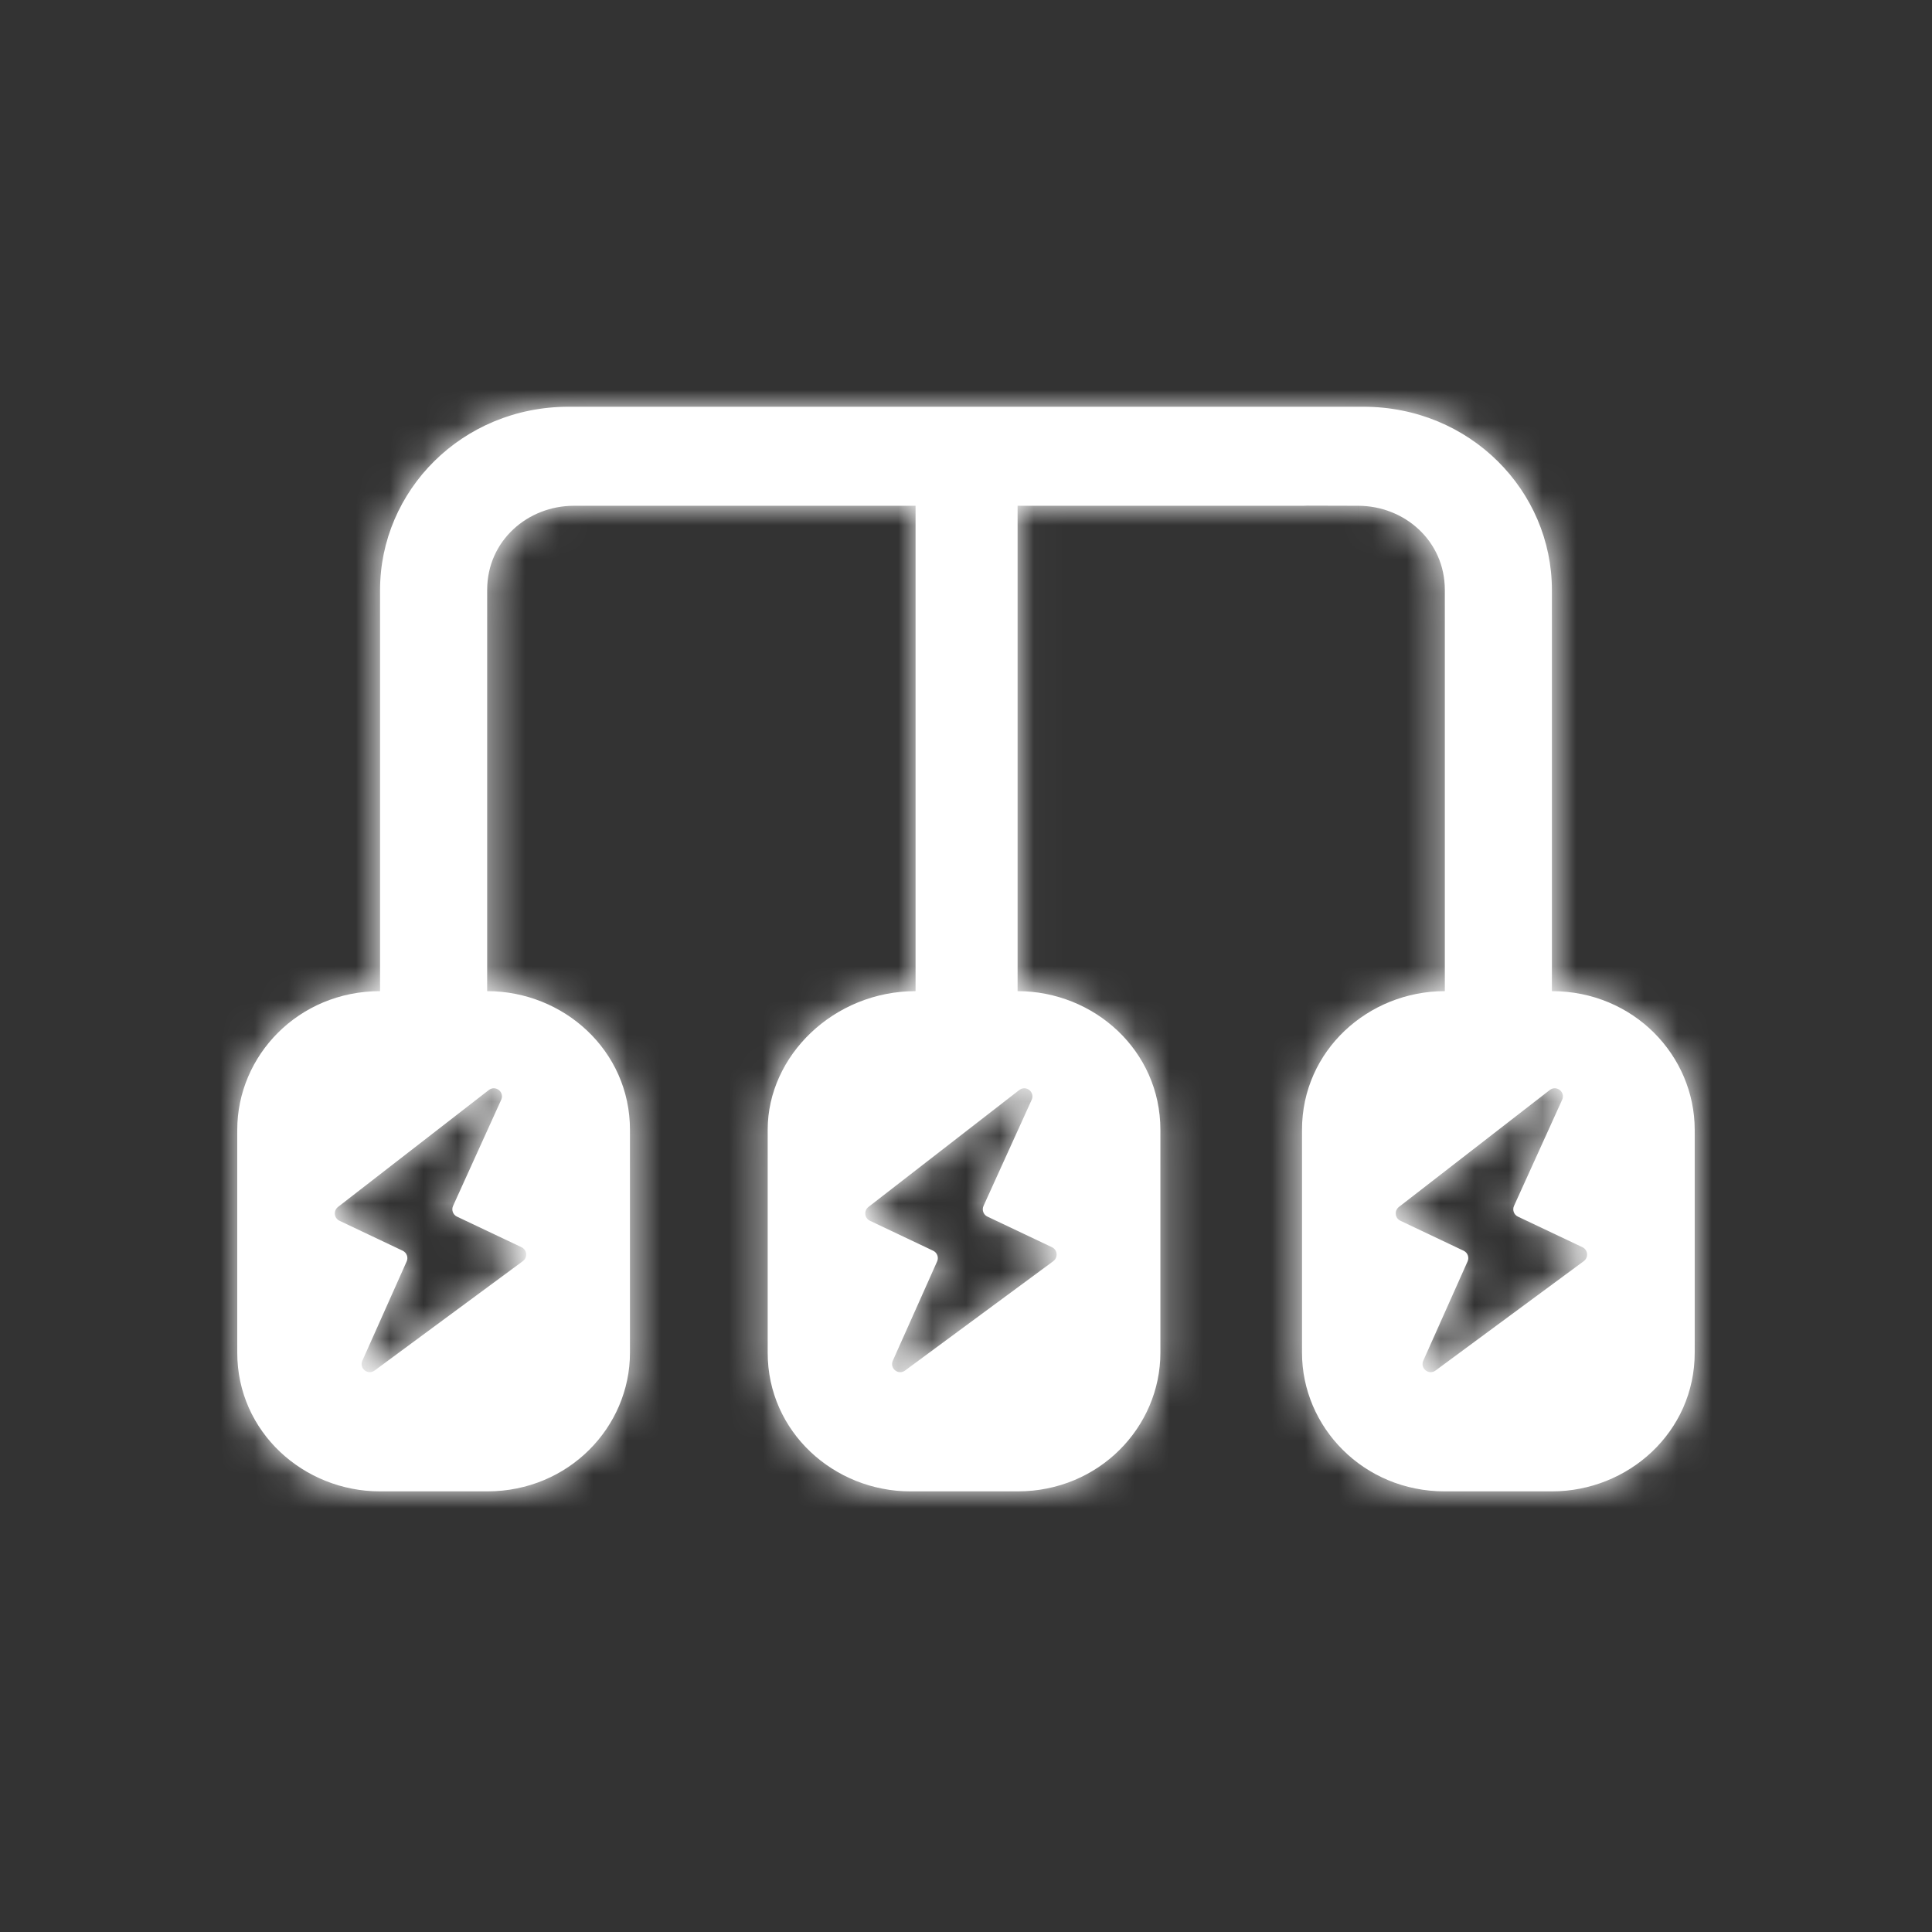
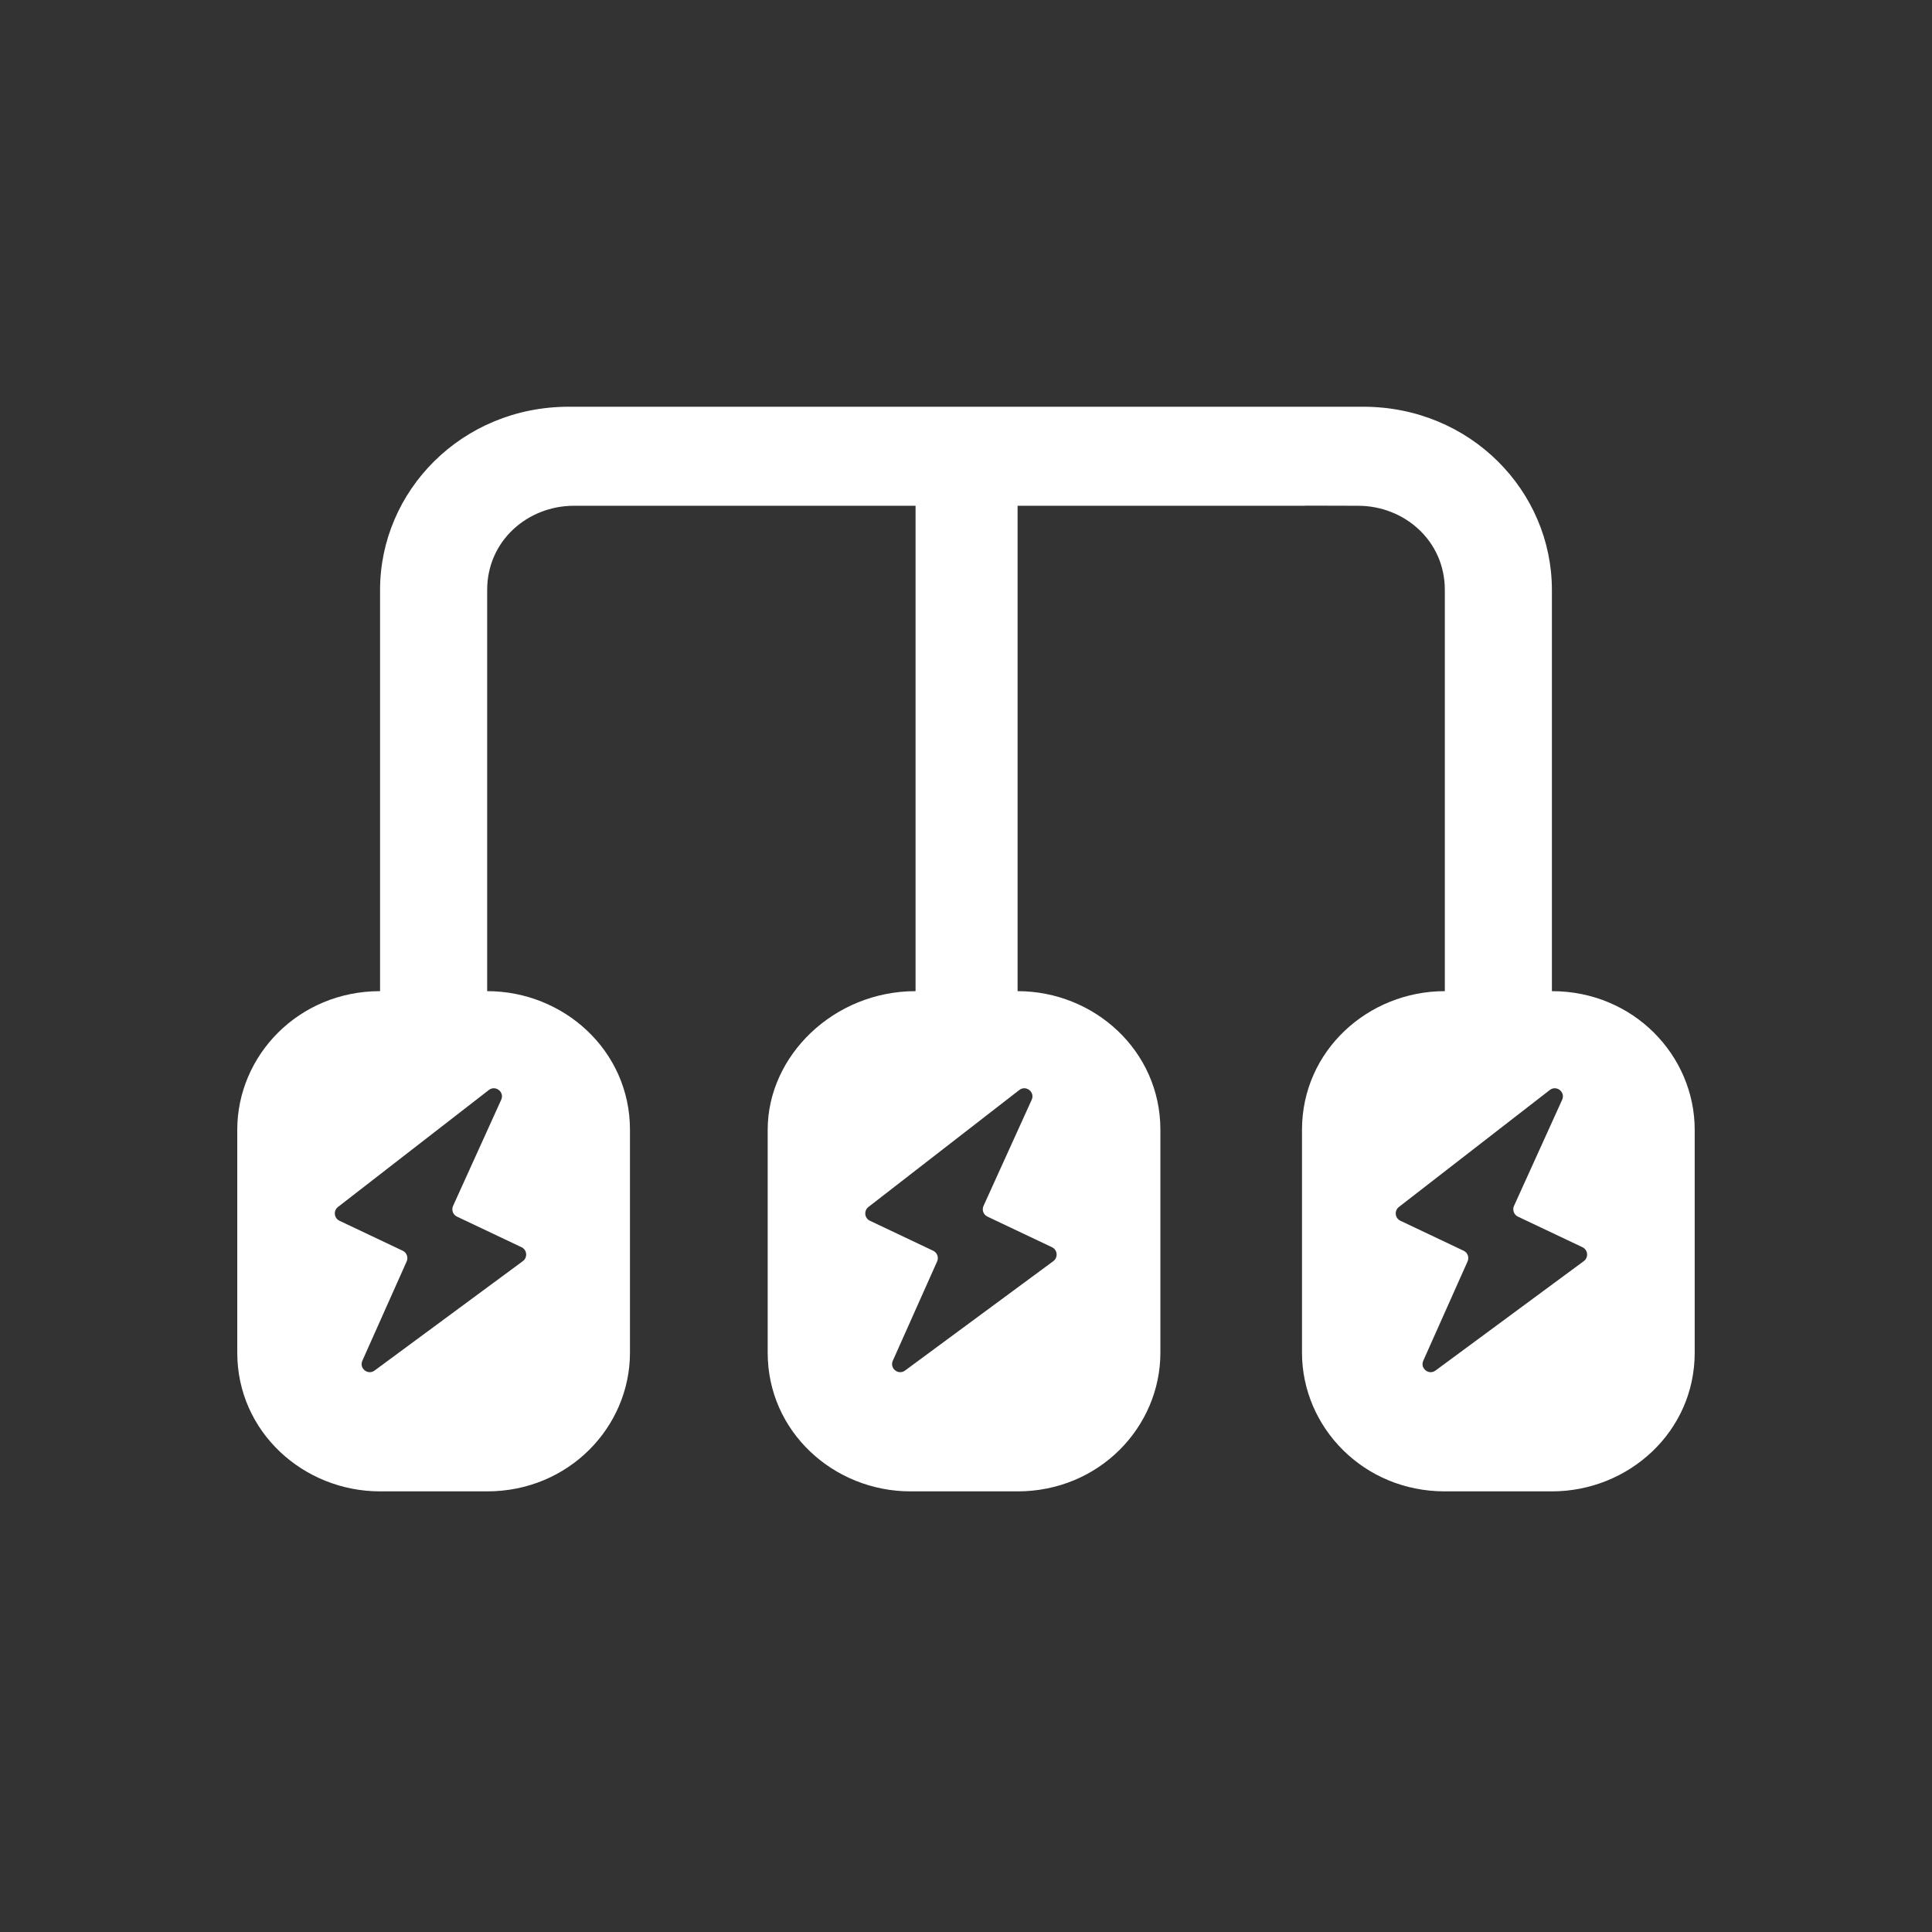
<svg xmlns="http://www.w3.org/2000/svg" width="57" height="57" viewBox="0 0 57 57" fill="none">
  <rect x="0" y="0" width="57" height="57" fill="#333333" stroke="none" />
  <mask id="path-1-inside-1_6927_6370" fill="white">
-     <path fill-rule="evenodd" clip-rule="evenodd" d="M22.649 33.333L22.649 39.909C22.649 42.247 24.605 44 26.862 44H30.022C32.429 44 34.235 42.1 34.235 39.909V33.333C34.235 30.995 32.279 29.242 30.022 29.242V14.922L38.448 14.922C38.493 14.922 38.537 14.921 38.58 14.918L40.069 14.922C41.423 14.922 42.627 15.945 42.627 17.406V29.242C40.369 29.242 38.413 30.995 38.413 33.333L38.413 39.909C38.413 42.1 40.219 44 42.627 44H45.786C48.043 44 49.999 42.247 49.999 39.909V33.333C49.999 31.142 48.194 29.242 45.786 29.242V17.406C45.786 14.484 43.379 12 40.219 12H38.448H35.418H16.78C13.621 12 11.213 14.484 11.213 17.406L11.213 29.242C8.806 29.242 7 31.142 7 33.333V39.909C7 42.247 8.956 44 11.213 44L14.373 44C16.78 44 18.586 42.1 18.586 39.909L18.586 33.333C18.586 30.995 16.63 29.242 14.373 29.242L14.373 17.406C14.373 15.945 15.577 14.922 16.931 14.922L27.012 14.922V29.242C24.605 29.242 22.649 31.142 22.649 33.333ZM30.438 32.447C30.541 32.219 30.271 32.005 30.072 32.159L25.622 35.609C25.48 35.719 25.503 35.939 25.665 36.016L27.532 36.901C27.65 36.957 27.701 37.096 27.648 37.216L26.341 40.145C26.24 40.371 26.503 40.582 26.702 40.435L31.076 37.208C31.222 37.099 31.201 36.874 31.037 36.797L29.133 35.894C29.014 35.838 28.963 35.697 29.017 35.578L30.438 32.447ZM45.723 32.159C45.921 32.005 46.192 32.219 46.088 32.447L44.668 35.578C44.614 35.697 44.665 35.838 44.783 35.894L46.688 36.797C46.851 36.874 46.873 37.099 46.726 37.208L42.353 40.435C42.154 40.582 41.891 40.371 41.991 40.145L43.298 37.216C43.352 37.096 43.3 36.957 43.182 36.901L41.316 36.016C41.154 35.939 41.13 35.719 41.272 35.609L45.723 32.159ZM14.787 32.447C14.891 32.219 14.62 32.005 14.422 32.159L9.972 35.609C9.83 35.719 9.853 35.939 10.015 36.016L11.882 36.901C11.999 36.957 12.051 37.096 11.998 37.216L10.691 40.145C10.59 40.371 10.853 40.582 11.052 40.435L15.425 37.208C15.572 37.099 15.551 36.874 15.387 36.797L13.482 35.894C13.364 35.838 13.313 35.697 13.367 35.578L14.787 32.447Z" />
-   </mask>
+     </mask>
  <path fill-rule="evenodd" clip-rule="evenodd" d="M22.649 33.333L22.649 39.909C22.649 42.247 24.605 44 26.862 44H30.022C32.429 44 34.235 42.1 34.235 39.909V33.333C34.235 30.995 32.279 29.242 30.022 29.242V14.922L38.448 14.922C38.493 14.922 38.537 14.921 38.58 14.918L40.069 14.922C41.423 14.922 42.627 15.945 42.627 17.406V29.242C40.369 29.242 38.413 30.995 38.413 33.333L38.413 39.909C38.413 42.1 40.219 44 42.627 44H45.786C48.043 44 49.999 42.247 49.999 39.909V33.333C49.999 31.142 48.194 29.242 45.786 29.242V17.406C45.786 14.484 43.379 12 40.219 12H38.448H35.418H16.78C13.621 12 11.213 14.484 11.213 17.406L11.213 29.242C8.806 29.242 7 31.142 7 33.333V39.909C7 42.247 8.956 44 11.213 44L14.373 44C16.78 44 18.586 42.1 18.586 39.909L18.586 33.333C18.586 30.995 16.63 29.242 14.373 29.242L14.373 17.406C14.373 15.945 15.577 14.922 16.931 14.922L27.012 14.922V29.242C24.605 29.242 22.649 31.142 22.649 33.333ZM30.438 32.447C30.541 32.219 30.271 32.005 30.072 32.159L25.622 35.609C25.48 35.719 25.503 35.939 25.665 36.016L27.532 36.901C27.65 36.957 27.701 37.096 27.648 37.216L26.341 40.145C26.24 40.371 26.503 40.582 26.702 40.435L31.076 37.208C31.222 37.099 31.201 36.874 31.037 36.797L29.133 35.894C29.014 35.838 28.963 35.697 29.017 35.578L30.438 32.447ZM45.723 32.159C45.921 32.005 46.192 32.219 46.088 32.447L44.668 35.578C44.614 35.697 44.665 35.838 44.783 35.894L46.688 36.797C46.851 36.874 46.873 37.099 46.726 37.208L42.353 40.435C42.154 40.582 41.891 40.371 41.991 40.145L43.298 37.216C43.352 37.096 43.3 36.957 43.182 36.901L41.316 36.016C41.154 35.939 41.13 35.719 41.272 35.609L45.723 32.159ZM14.787 32.447C14.891 32.219 14.62 32.005 14.422 32.159L9.972 35.609C9.83 35.719 9.853 35.939 10.015 36.016L11.882 36.901C11.999 36.957 12.051 37.096 11.998 37.216L10.691 40.145C10.59 40.371 10.853 40.582 11.052 40.435L15.425 37.208C15.572 37.099 15.551 36.874 15.387 36.797L13.482 35.894C13.364 35.838 13.313 35.697 13.367 35.578L14.787 32.447Z" fill="white" />
-   <path d="M22.649 39.909H20.649H22.649ZM22.649 33.333H24.649H22.649ZM30.022 29.242H28.022V31.242L30.022 31.242L30.022 29.242ZM30.022 14.922V12.922L28.022 12.922V14.922H30.022ZM38.448 14.922V16.922V14.922ZM38.58 14.918L38.586 12.918L38.517 12.918L38.449 12.922L38.58 14.918ZM40.069 14.922L40.063 16.922H40.069V14.922ZM42.627 29.242V31.242H44.627V29.242H42.627ZM38.413 33.333H36.413H38.413ZM38.413 39.909H40.413H38.413ZM45.786 29.242H43.786V31.242H45.786V29.242ZM11.213 17.406L9.213 17.406V17.406H11.213ZM11.213 29.242V31.242H13.213V29.242H11.213ZM11.213 44L11.213 42H11.213V44ZM14.373 44L14.373 46H14.373V44ZM18.586 39.909H16.586H18.586ZM18.586 33.333H20.586H18.586ZM14.373 29.242H12.373V31.242H14.373V29.242ZM14.373 17.406H16.373H14.373ZM16.931 14.922V16.922V14.922ZM27.012 14.922H29.012V12.922L27.012 12.922V14.922ZM27.012 29.242V31.242H29.012V29.242H27.012ZM30.072 32.159L28.847 30.578L28.847 30.578L30.072 32.159ZM30.438 32.447L32.259 33.274L30.438 32.447ZM25.622 35.609L26.847 37.189L26.847 37.189L25.622 35.609ZM25.665 36.016L24.808 37.823L24.808 37.823L25.665 36.016ZM27.532 36.901L28.389 35.094L28.389 35.094L27.532 36.901ZM27.648 37.216L25.821 36.401H25.821L27.648 37.216ZM26.341 40.145L24.514 39.33V39.33L26.341 40.145ZM26.702 40.435L25.515 38.826L25.515 38.826L26.702 40.435ZM31.076 37.208L29.888 35.598L29.888 35.598L31.076 37.208ZM31.037 36.797L31.894 34.99L31.037 36.797ZM29.133 35.894L28.276 37.701L28.276 37.701L29.133 35.894ZM29.017 35.578L27.196 34.751L27.196 34.751L29.017 35.578ZM46.088 32.447L47.909 33.274L46.088 32.447ZM45.723 32.159L44.497 30.578L44.497 30.578L45.723 32.159ZM44.668 35.578L42.846 34.751V34.751L44.668 35.578ZM44.783 35.894L43.926 37.701V37.701L44.783 35.894ZM46.688 36.797L45.831 38.604L45.831 38.604L46.688 36.797ZM46.726 37.208L45.538 35.598L45.538 35.598L46.726 37.208ZM42.353 40.435L43.541 42.045L43.541 42.045L42.353 40.435ZM41.991 40.145L43.818 40.96L43.818 40.96L41.991 40.145ZM43.298 37.216L41.472 36.401V36.401L43.298 37.216ZM43.182 36.901L42.326 38.708L43.182 36.901ZM41.316 36.016L40.459 37.823L40.459 37.823L41.316 36.016ZM41.272 35.609L40.047 34.028L40.047 34.028L41.272 35.609ZM14.422 32.159L13.197 30.578L13.197 30.578L14.422 32.159ZM14.787 32.447L12.966 31.621L12.966 31.621L14.787 32.447ZM9.972 35.609L11.197 37.189H11.197L9.972 35.609ZM10.015 36.016L9.158 37.823L9.158 37.823L10.015 36.016ZM11.882 36.901L12.739 35.094L12.739 35.094L11.882 36.901ZM11.998 37.216L10.171 36.401L10.171 36.401L11.998 37.216ZM10.691 40.145L12.517 40.96H12.517L10.691 40.145ZM11.052 40.435L9.864 38.826L9.864 38.826L11.052 40.435ZM15.425 37.208L14.238 35.598L14.238 35.598L15.425 37.208ZM15.387 36.797L14.53 38.604H14.53L15.387 36.797ZM13.482 35.894L14.339 34.087L14.339 34.087L13.482 35.894ZM13.367 35.578L11.546 34.751L11.546 34.751L13.367 35.578ZM24.649 39.909L24.649 33.333H20.649L20.649 39.909H24.649ZM26.862 42C25.606 42 24.649 41.042 24.649 39.909H20.649C20.649 43.452 23.604 46 26.862 46V42ZM30.022 42H26.862V46H30.022V42ZM32.235 39.909C32.235 40.987 31.334 42 30.022 42V46C33.525 46 36.235 43.214 36.235 39.909H32.235ZM32.235 33.333V39.909H36.235V33.333H32.235ZM30.022 31.242C31.277 31.242 32.235 32.2 32.235 33.333H36.235C36.235 29.79 33.28 27.242 30.022 27.242L30.022 31.242ZM28.022 14.922V29.242H32.022V14.922H28.022ZM38.448 12.922L30.022 12.922V16.922L38.448 16.922V12.922ZM38.449 12.922C38.45 12.922 38.45 12.922 38.448 12.922V16.922C38.535 16.922 38.623 16.92 38.71 16.914L38.449 12.922ZM40.074 12.922L38.586 12.918L38.574 16.918L40.063 16.922L40.074 12.922ZM44.627 17.406C44.627 14.711 42.393 12.922 40.069 12.922V16.922C40.245 16.922 40.396 16.99 40.492 17.079C40.574 17.156 40.627 17.254 40.627 17.406H44.627ZM44.627 29.242V17.406H40.627V29.242H44.627ZM40.413 33.333C40.413 32.2 41.371 31.242 42.627 31.242V27.242C39.368 27.242 36.413 29.79 36.413 33.333H40.413ZM40.413 39.909L40.413 33.333H36.413L36.413 39.909H40.413ZM42.627 42C41.315 42 40.413 40.987 40.413 39.909H36.413C36.413 43.214 39.123 46 42.627 46V42ZM45.786 42H42.627V46H45.786V42ZM47.999 39.909C47.999 41.042 47.042 42 45.786 42V46C49.045 46 51.999 43.452 51.999 39.909H47.999ZM47.999 33.333V39.909H51.999V33.333H47.999ZM45.786 31.242C47.098 31.242 47.999 32.255 47.999 33.333H51.999C51.999 30.028 49.29 27.242 45.786 27.242V31.242ZM43.786 17.406V29.242H47.786V17.406H43.786ZM40.219 14C42.294 14 43.786 15.609 43.786 17.406H47.786C47.786 13.359 44.463 10 40.219 10V14ZM38.448 14H40.219V10H38.448V14ZM35.418 14H38.448V10H35.418V14ZM16.78 14H35.418V10H16.78V14ZM13.213 17.406C13.213 15.609 14.705 14 16.78 14V10C12.536 10 9.213 13.359 9.213 17.406L13.213 17.406ZM13.213 29.242L13.213 17.406H9.213L9.213 29.242H13.213ZM9 33.333C9 32.255 9.901 31.242 11.213 31.242V27.242C7.71 27.242 5 30.028 5 33.333H9ZM9 39.909V33.333H5V39.909H9ZM11.213 42C9.957 42 9 41.042 9 39.909H5C5 43.452 7.955 46 11.213 46V42ZM14.373 42L11.213 42L11.213 46H14.373L14.373 42ZM16.586 39.909C16.586 40.987 15.685 42 14.373 42V46C17.876 46 20.586 43.214 20.586 39.909H16.586ZM16.586 33.333L16.586 39.909H20.586L20.586 33.333H16.586ZM14.373 31.242C15.629 31.242 16.586 32.2 16.586 33.333H20.586C20.586 29.79 17.631 27.242 14.373 27.242V31.242ZM12.373 17.406L12.373 29.242H16.373L16.373 17.406H12.373ZM16.931 12.922C14.607 12.922 12.373 14.711 12.373 17.406H16.373C16.373 17.254 16.426 17.156 16.508 17.079C16.604 16.99 16.754 16.922 16.931 16.922V12.922ZM27.012 12.922L16.931 12.922V16.922H27.012V12.922ZM29.012 29.242V14.922H25.012V29.242H29.012ZM24.649 33.333C24.649 32.346 25.607 31.242 27.012 31.242V27.242C23.602 27.242 20.649 29.938 20.649 33.333H24.649ZM31.298 33.74C29.848 34.863 27.857 33.295 28.616 31.621L32.259 33.274C33.226 31.143 30.693 29.147 28.847 30.578L31.298 33.74ZM26.847 37.189L31.298 33.74L28.847 30.578L24.397 34.028L26.847 37.189ZM26.522 34.209C27.721 34.777 27.872 36.395 26.847 37.189L24.397 34.028C23.088 35.043 23.286 37.101 24.808 37.823L26.522 34.209ZM28.389 35.094L26.522 34.209L24.808 37.823L26.675 38.708L28.389 35.094ZM29.474 38.031C29.968 36.925 29.494 35.618 28.389 35.094L26.675 38.708C25.805 38.296 25.434 37.268 25.821 36.401L29.474 38.031ZM28.167 40.96L29.474 38.031L25.821 36.401L24.514 39.33L28.167 40.96ZM25.515 38.826C26.968 37.754 28.905 39.307 28.167 40.96L24.514 39.33C23.576 41.434 26.039 43.411 27.89 42.045L25.515 38.826ZM29.888 35.598L25.515 38.826L27.89 42.045L32.263 38.817L29.888 35.598ZM30.18 38.604C28.965 38.028 28.83 36.379 29.888 35.598L32.263 38.817C33.614 37.82 33.437 35.721 31.894 34.99L30.18 38.604ZM28.276 37.701L30.18 38.604L31.894 34.99L29.989 34.087L28.276 37.701ZM27.196 34.751C26.694 35.859 27.166 37.175 28.276 37.701L29.989 34.087C30.863 34.501 31.233 35.535 30.839 36.404L27.196 34.751ZM28.616 31.621L27.196 34.751L30.839 36.404L32.259 33.274L28.616 31.621ZM47.909 33.274C48.876 31.143 46.343 29.147 44.497 30.578L46.948 33.74C45.499 34.863 43.507 33.295 44.267 31.621L47.909 33.274ZM46.489 36.404L47.909 33.274L44.267 31.621L42.846 34.751L46.489 36.404ZM45.64 34.087C46.514 34.501 46.883 35.535 46.489 36.404L42.846 34.751C42.344 35.859 42.816 37.175 43.926 37.701L45.64 34.087ZM47.544 34.99L45.64 34.087L43.926 37.701L45.831 38.604L47.544 34.99ZM47.914 38.817C49.265 37.82 49.088 35.721 47.544 34.99L45.831 38.604C44.615 38.028 44.48 36.379 45.538 35.598L47.914 38.817ZM43.541 42.045L47.914 38.817L45.538 35.598L41.165 38.826L43.541 42.045ZM40.165 39.33C39.226 41.434 41.689 43.411 43.541 42.045L41.165 38.826C42.618 37.754 44.555 39.307 43.818 40.96L40.165 39.33ZM41.472 36.401L40.165 39.33L43.818 40.96L45.125 38.031L41.472 36.401ZM42.326 38.708C41.456 38.296 41.085 37.268 41.472 36.401L45.125 38.031C45.618 36.925 45.144 35.618 44.039 35.094L42.326 38.708ZM40.459 37.823L42.326 38.708L44.039 35.094L42.172 34.209L40.459 37.823ZM40.047 34.028C38.738 35.043 38.937 37.101 40.459 37.823L42.172 34.209C43.371 34.777 43.523 36.395 42.498 37.189L40.047 34.028ZM44.497 30.578L40.047 34.028L42.498 37.189L46.948 33.74L44.497 30.578ZM15.647 33.74C14.198 34.863 12.207 33.295 12.966 31.621L16.609 33.274C17.576 31.143 15.043 29.147 13.197 30.578L15.647 33.74ZM11.197 37.189L15.647 33.74L13.197 30.578L8.746 34.028L11.197 37.189ZM10.872 34.209C12.07 34.777 12.222 36.395 11.197 37.189L8.746 34.028C7.437 35.043 7.636 37.101 9.158 37.823L10.872 34.209ZM12.739 35.094L10.872 34.209L9.158 37.823L11.025 38.708L12.739 35.094ZM13.824 38.031C14.317 36.925 13.844 35.618 12.739 35.094L11.025 38.708C10.155 38.296 9.784 37.268 10.171 36.401L13.824 38.031ZM12.517 40.96L13.824 38.031L10.171 36.401L8.864 39.33L12.517 40.96ZM9.864 38.826C11.318 37.754 13.254 39.307 12.517 40.96L8.864 39.33C7.925 41.434 10.389 43.411 12.24 42.045L9.864 38.826ZM14.238 35.598L9.864 38.826L12.24 42.045L16.613 38.817L14.238 35.598ZM14.53 38.604C13.314 38.028 13.18 36.379 14.238 35.598L16.613 38.817C17.964 37.82 17.787 35.721 16.244 34.99L14.53 38.604ZM12.625 37.701L14.53 38.604L16.244 34.99L14.339 34.087L12.625 37.701ZM11.546 34.751C11.043 35.859 11.515 37.175 12.625 37.701L14.339 34.087C15.213 34.501 15.582 35.535 15.188 36.404L11.546 34.751ZM12.966 31.621L11.546 34.751L15.188 36.404L16.609 33.274L12.966 31.621Z" fill="white" mask="url(#path-1-inside-1_6927_6370)" />
</svg>